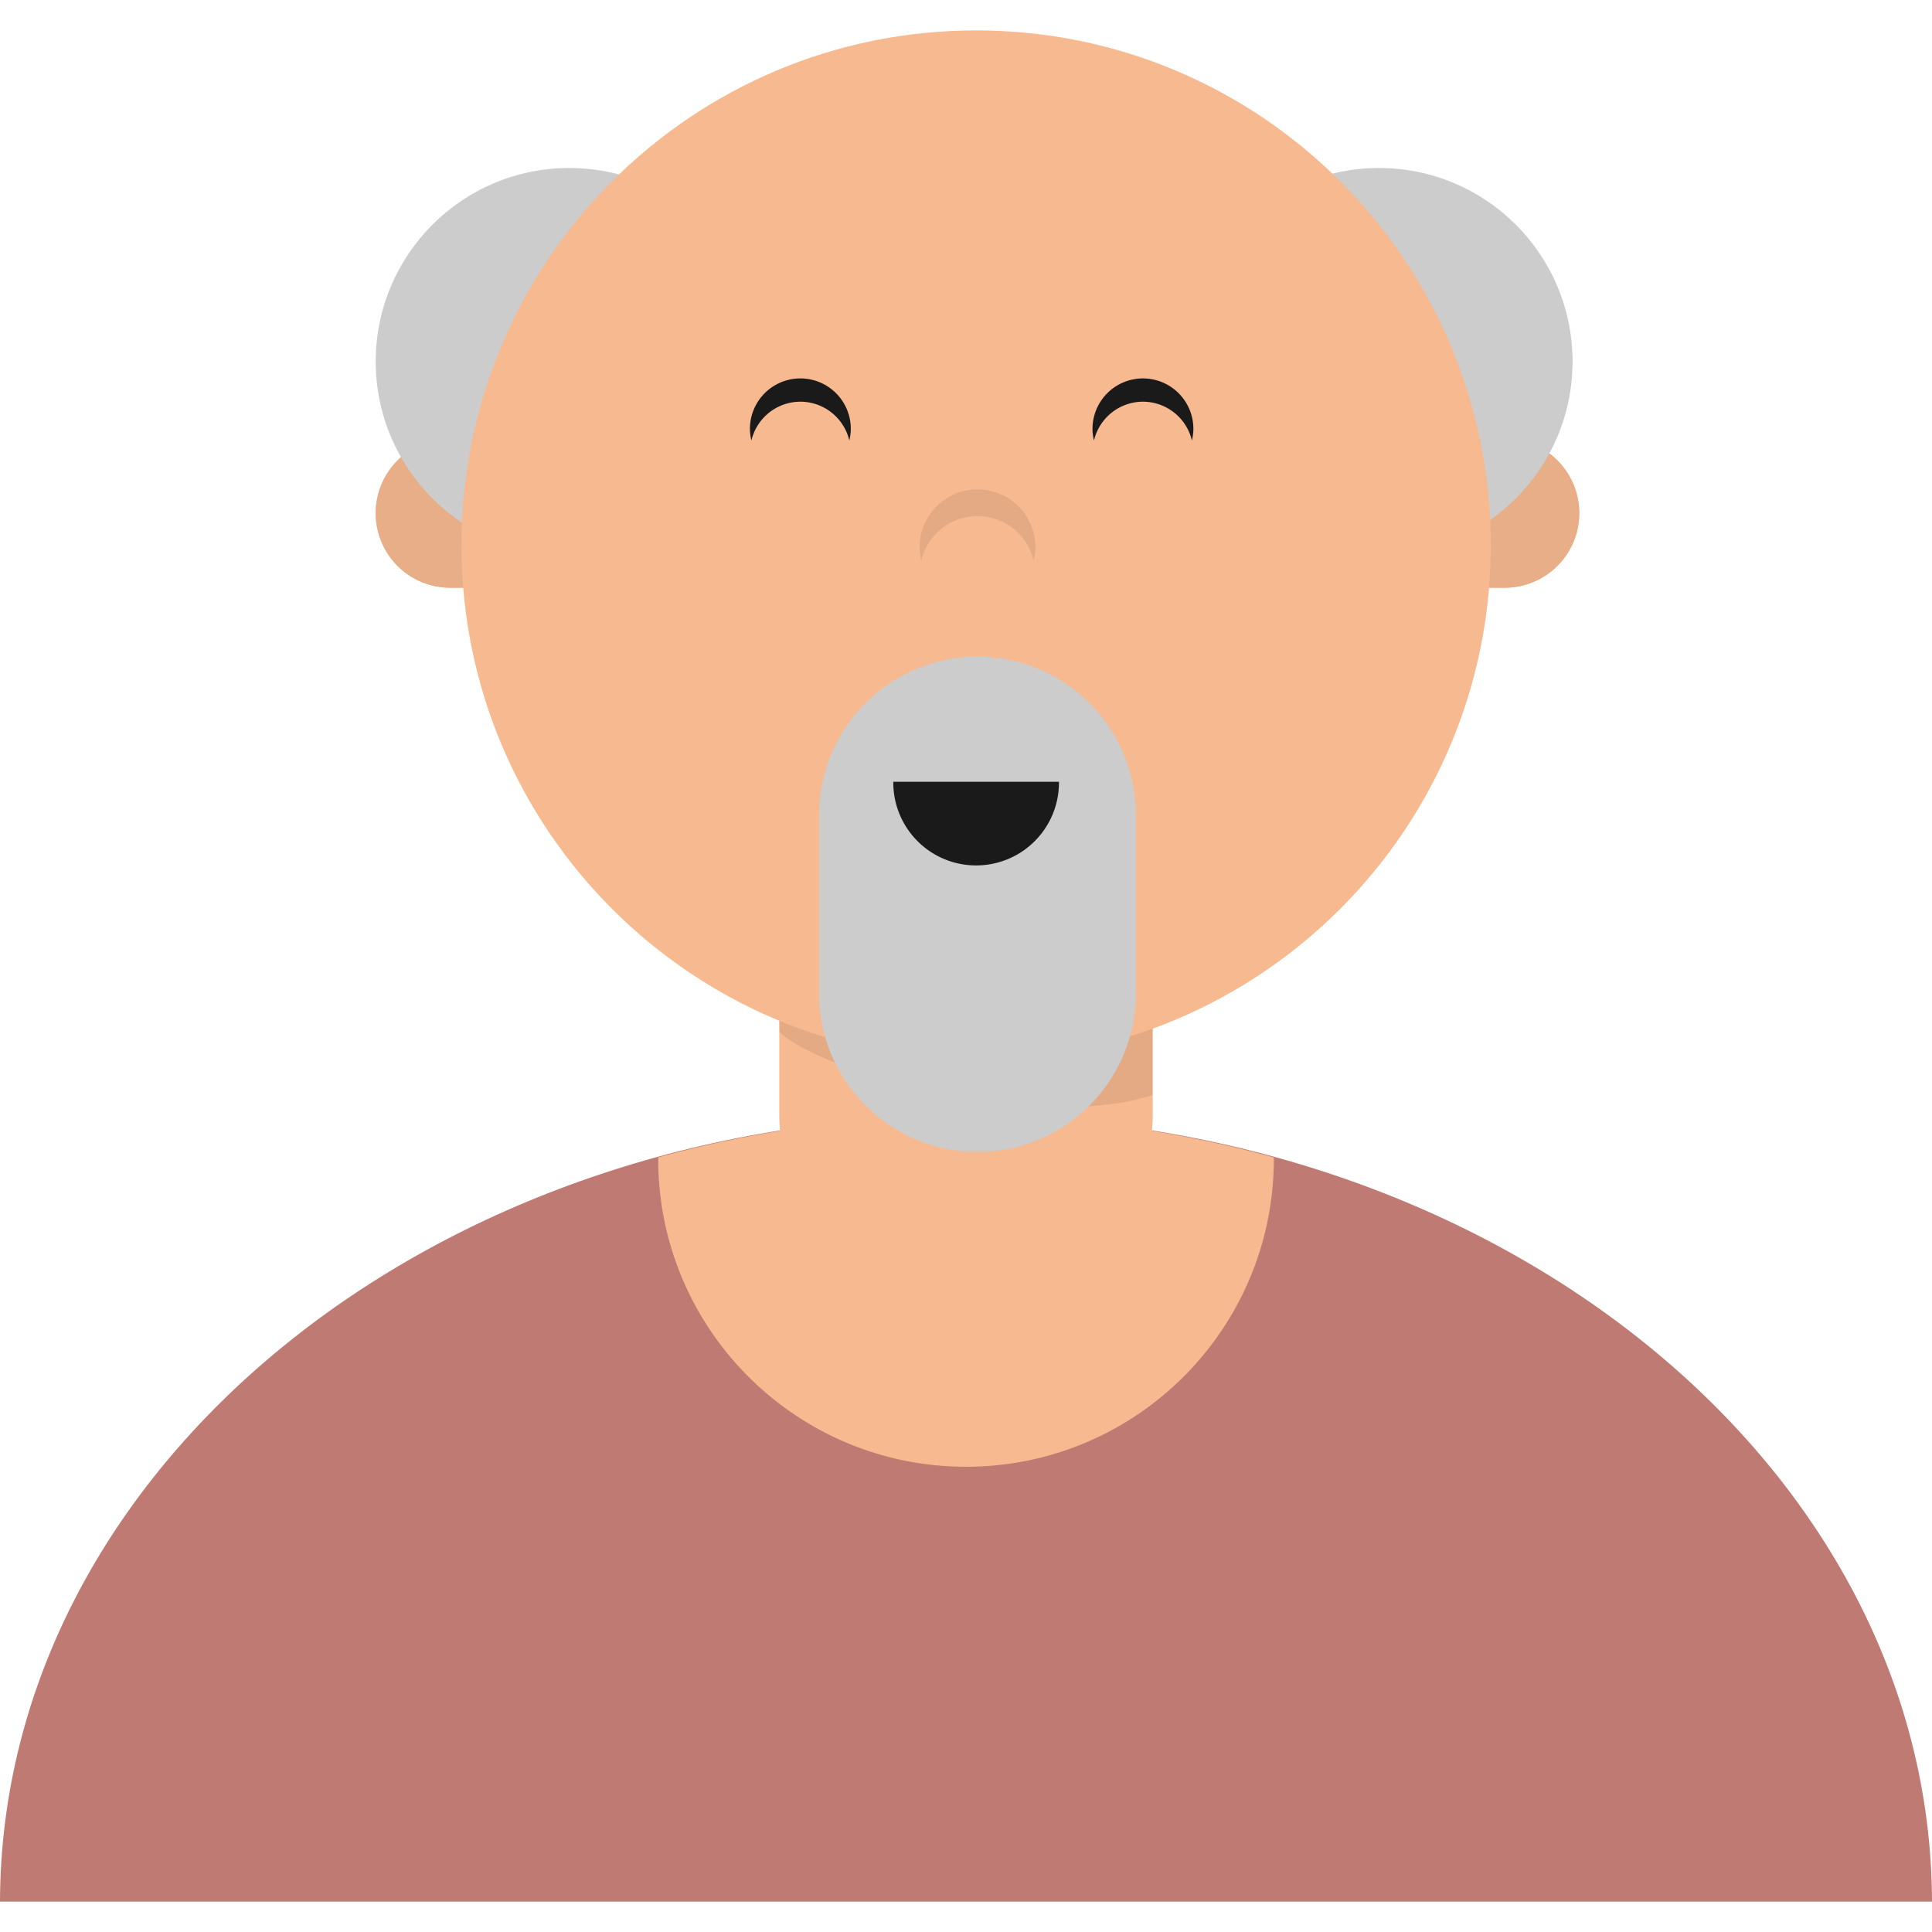
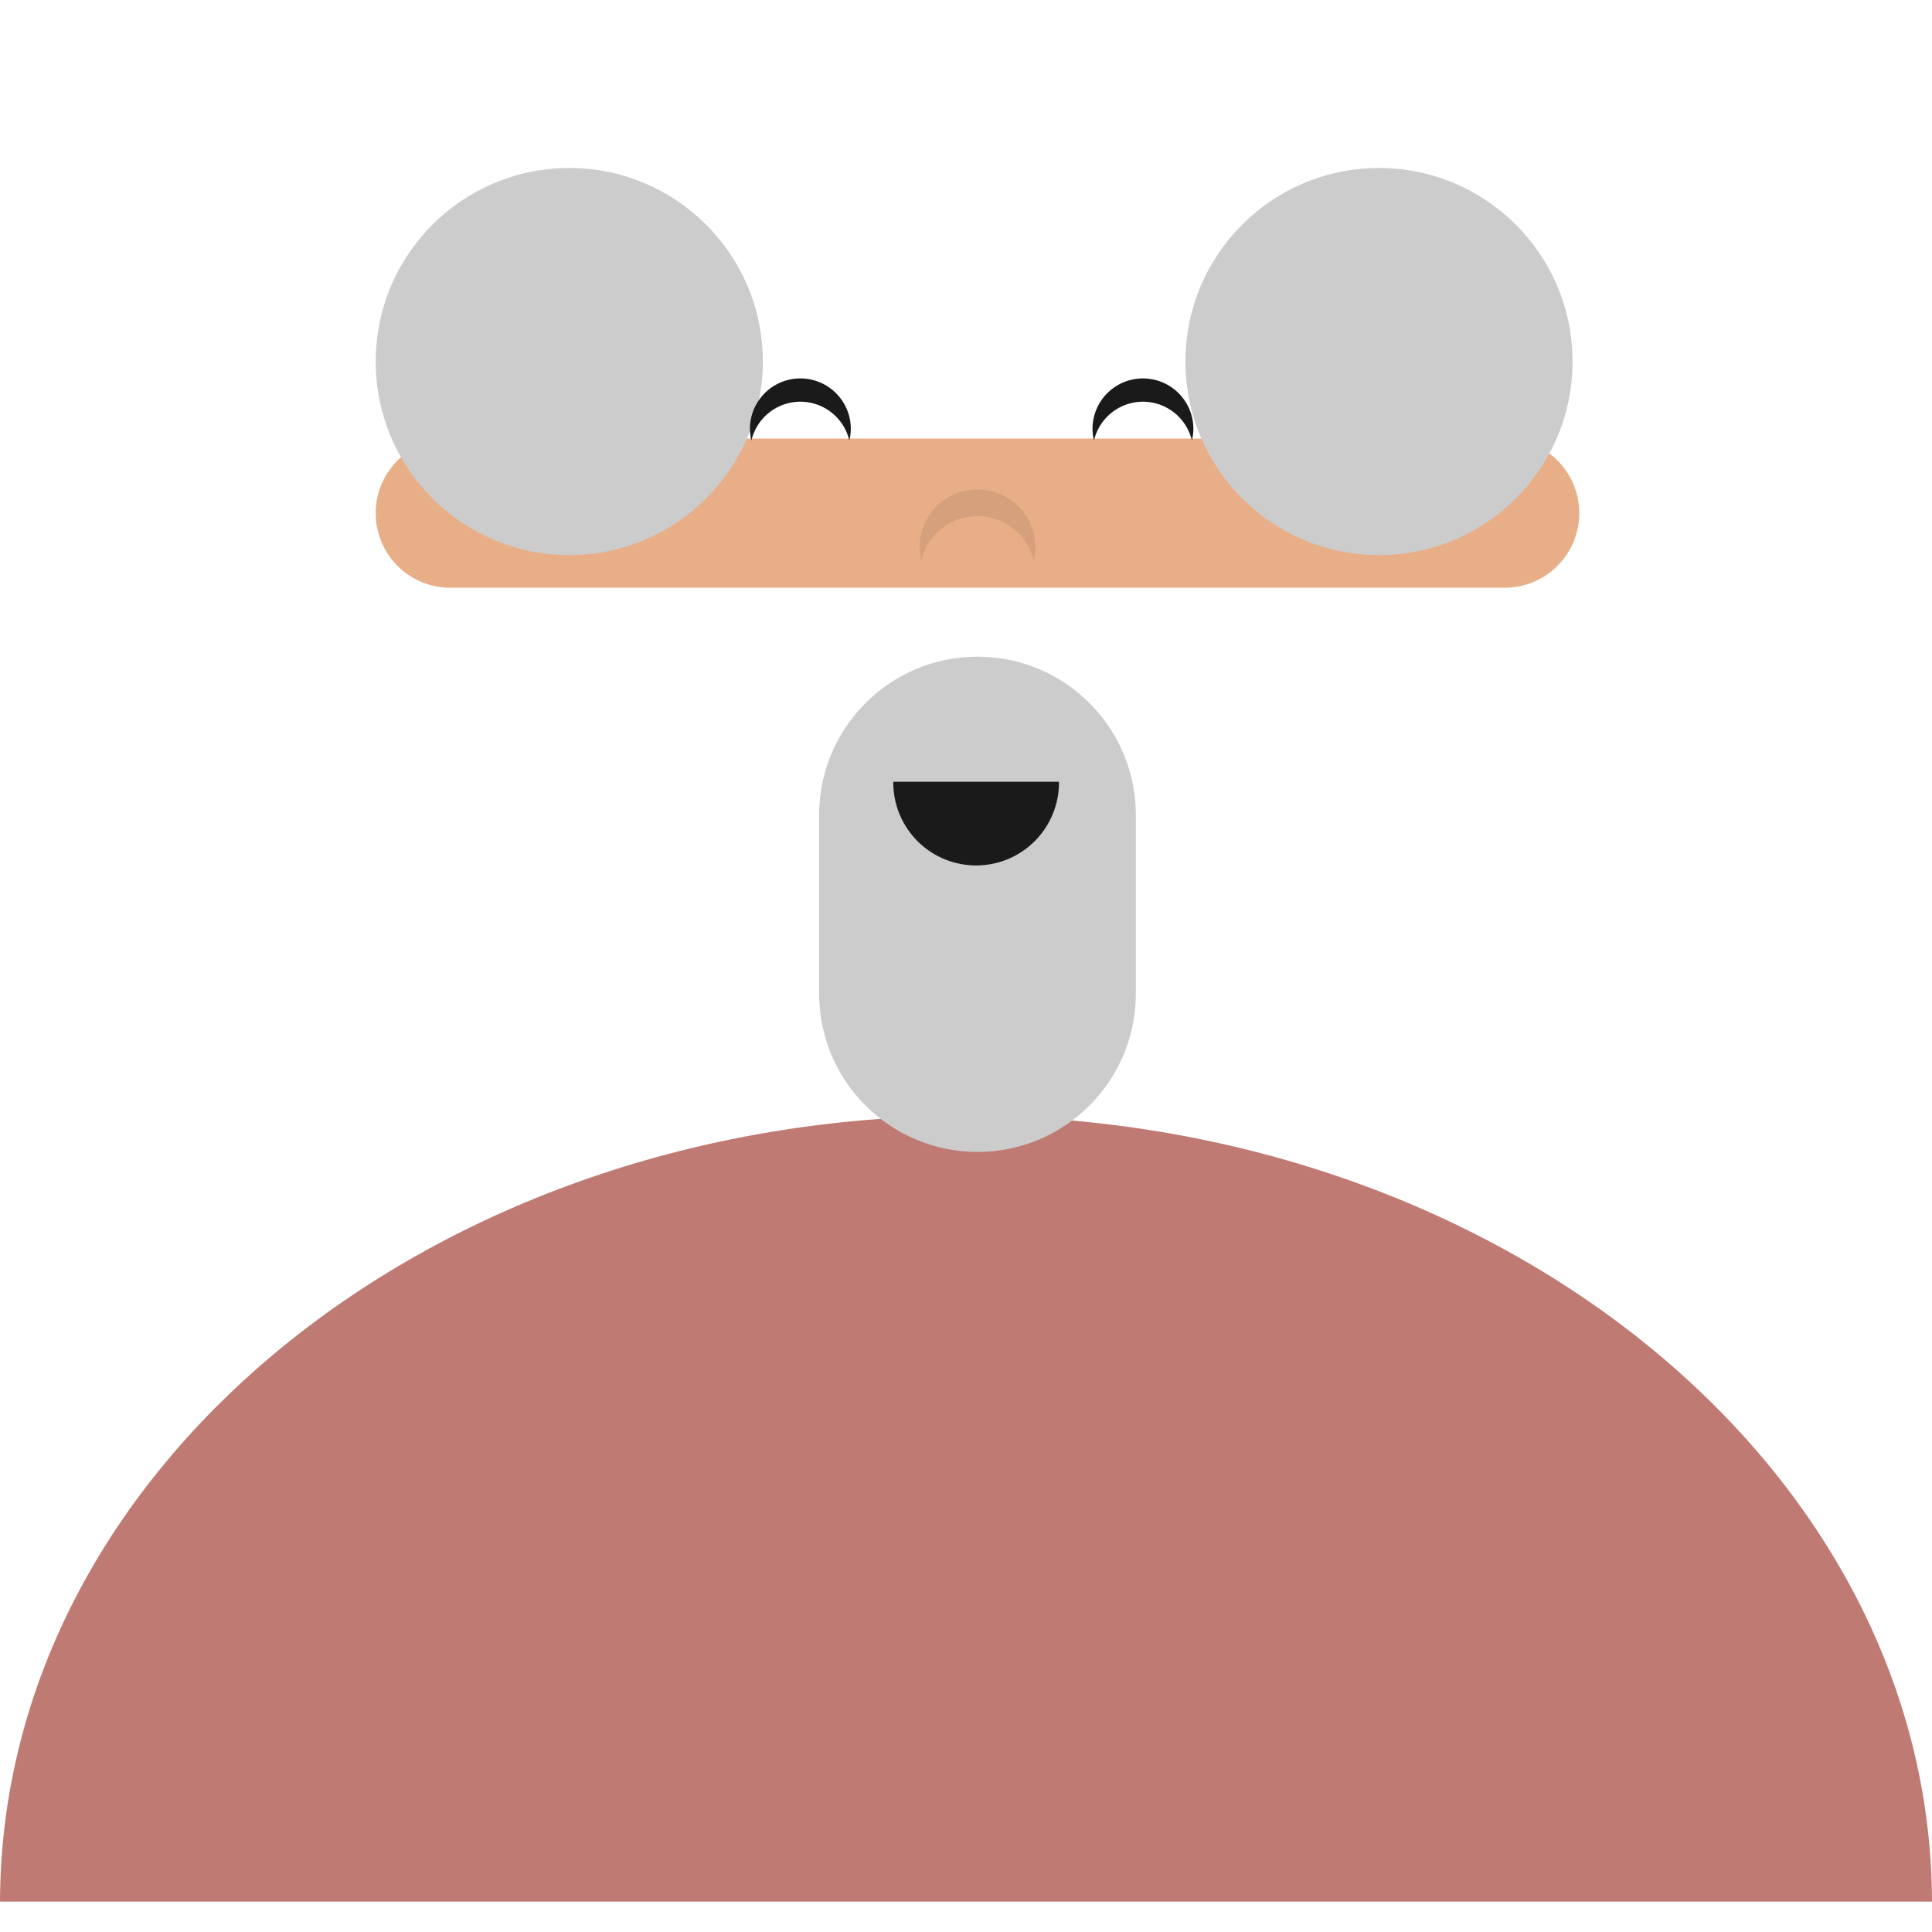
<svg xmlns="http://www.w3.org/2000/svg" preserveAspectRatio="xMidYMid meet" data-bbox="20.861 26.891 158.278 153.294" width="200" height="200" viewBox="20.861 26.891 158.278 153.294" data-type="color" role="presentation" aria-hidden="true" aria-label="">
  <g>
    <path fill="#BF7A73" d="M179.139 180.185c-.107-35.566-35.496-64.371-79.139-64.371s-79.032 28.806-79.139 64.371h158.278z" data-color="1" />
-     <path fill="#F7B98F" d="M125.212 119.216a93.36 93.36 0 00-9.977-2.172c.032-.407.062-.815.062-1.231v-15.297H84.704v15.297c0 .415.03.823.062 1.231a93.064 93.064 0 00-9.977 2.172c0 .043-.006.085-.006.128 0 13.928 11.291 25.219 25.218 25.219s25.218-11.291 25.218-25.219c-.001-.043-.007-.084-.007-.128z" data-color="2" />
-     <path fill="#F7B98F" d="M144.133 72.548H57.749a6.108 6.108 0 010-12.216h86.384a6.108 6.108 0 110 12.216z" data-color="2" />
-     <path opacity=".06" fill="#F7B98F" d="M144.133 72.548H57.749a6.108 6.108 0 010-12.216h86.384a6.108 6.108 0 110 12.216z" data-color="2" />
    <path fill="#F7B98F" d="M144.133 72.548H57.749a6.108 6.108 0 010-12.216h86.384a6.108 6.108 0 110 12.216z" data-color="2" />
    <path opacity=".06" d="M144.133 72.548H57.749a6.108 6.108 0 010-12.216h86.384a6.108 6.108 0 110 12.216z" />
    <path d="M149.691 54.019c0 8.758-7.1 15.857-15.857 15.857-8.758 0-15.857-7.1-15.857-15.857 0-8.758 7.1-15.857 15.857-15.857 8.758 0 15.857 7.1 15.857 15.857z" fill="#CCCCCC" data-color="3" />
    <path d="M83.356 54.019c0 8.758-7.1 15.857-15.857 15.857-8.758 0-15.857-7.1-15.857-15.857 0-8.758 7.1-15.857 15.857-15.857 8.758 0 15.857 7.1 15.857 15.857z" fill="#CCCCCC" data-color="3" />
-     <path opacity=".08" d="M84.704 107.347h30.591l.002 6.757s-5.806 2.287-17.06-.099-13.533-5.091-13.533-5.091v-1.567z" />
-     <path d="M142.994 69.055c0 23.287-18.877 42.164-42.164 42.164-23.287 0-42.164-18.877-42.164-42.164 0-23.287 18.877-42.164 42.164-42.164 23.287 0 42.164 18.877 42.164 42.164z" fill="#F7B98F" data-color="2" />
    <path fill="#1A1A1A" d="M114.496 57.308a4.127 4.127 0 014.011 3.179c.073-.307.121-.624.121-.954a4.132 4.132 0 00-8.264 0c0 .33.049.646.121.954a4.127 4.127 0 014.011-3.179z" data-color="4" />
    <path fill="#1A1A1A" d="M86.431 57.308a4.127 4.127 0 014.011 3.179c.073-.307.121-.624.121-.954a4.132 4.132 0 00-8.264 0c0 .33.049.646.121.954a4.127 4.127 0 014.011-3.179z" data-color="4" />
    <path opacity=".08" d="M100.941 66.681a4.737 4.737 0 014.604 3.649c.084-.353.139-.716.139-1.095a4.743 4.743 0 10-9.486 0c0 .379.056.742.139 1.095a4.737 4.737 0 014.604-3.649z" />
    <path fill="#CCCCCC" d="M100.941 118.77c-7.165 0-12.974-5.809-12.974-12.974V91.171c0-7.165 5.809-12.974 12.974-12.974s12.974 5.809 12.974 12.974v14.625c0 7.166-5.808 12.974-12.974 12.974z" data-color="3" />
    <path fill="#1A1A1A" d="M94.046 88.446l-.002.067a6.786 6.786 0 1013.572 0l-.002-.067H94.046z" data-color="4" />
  </g>
</svg>